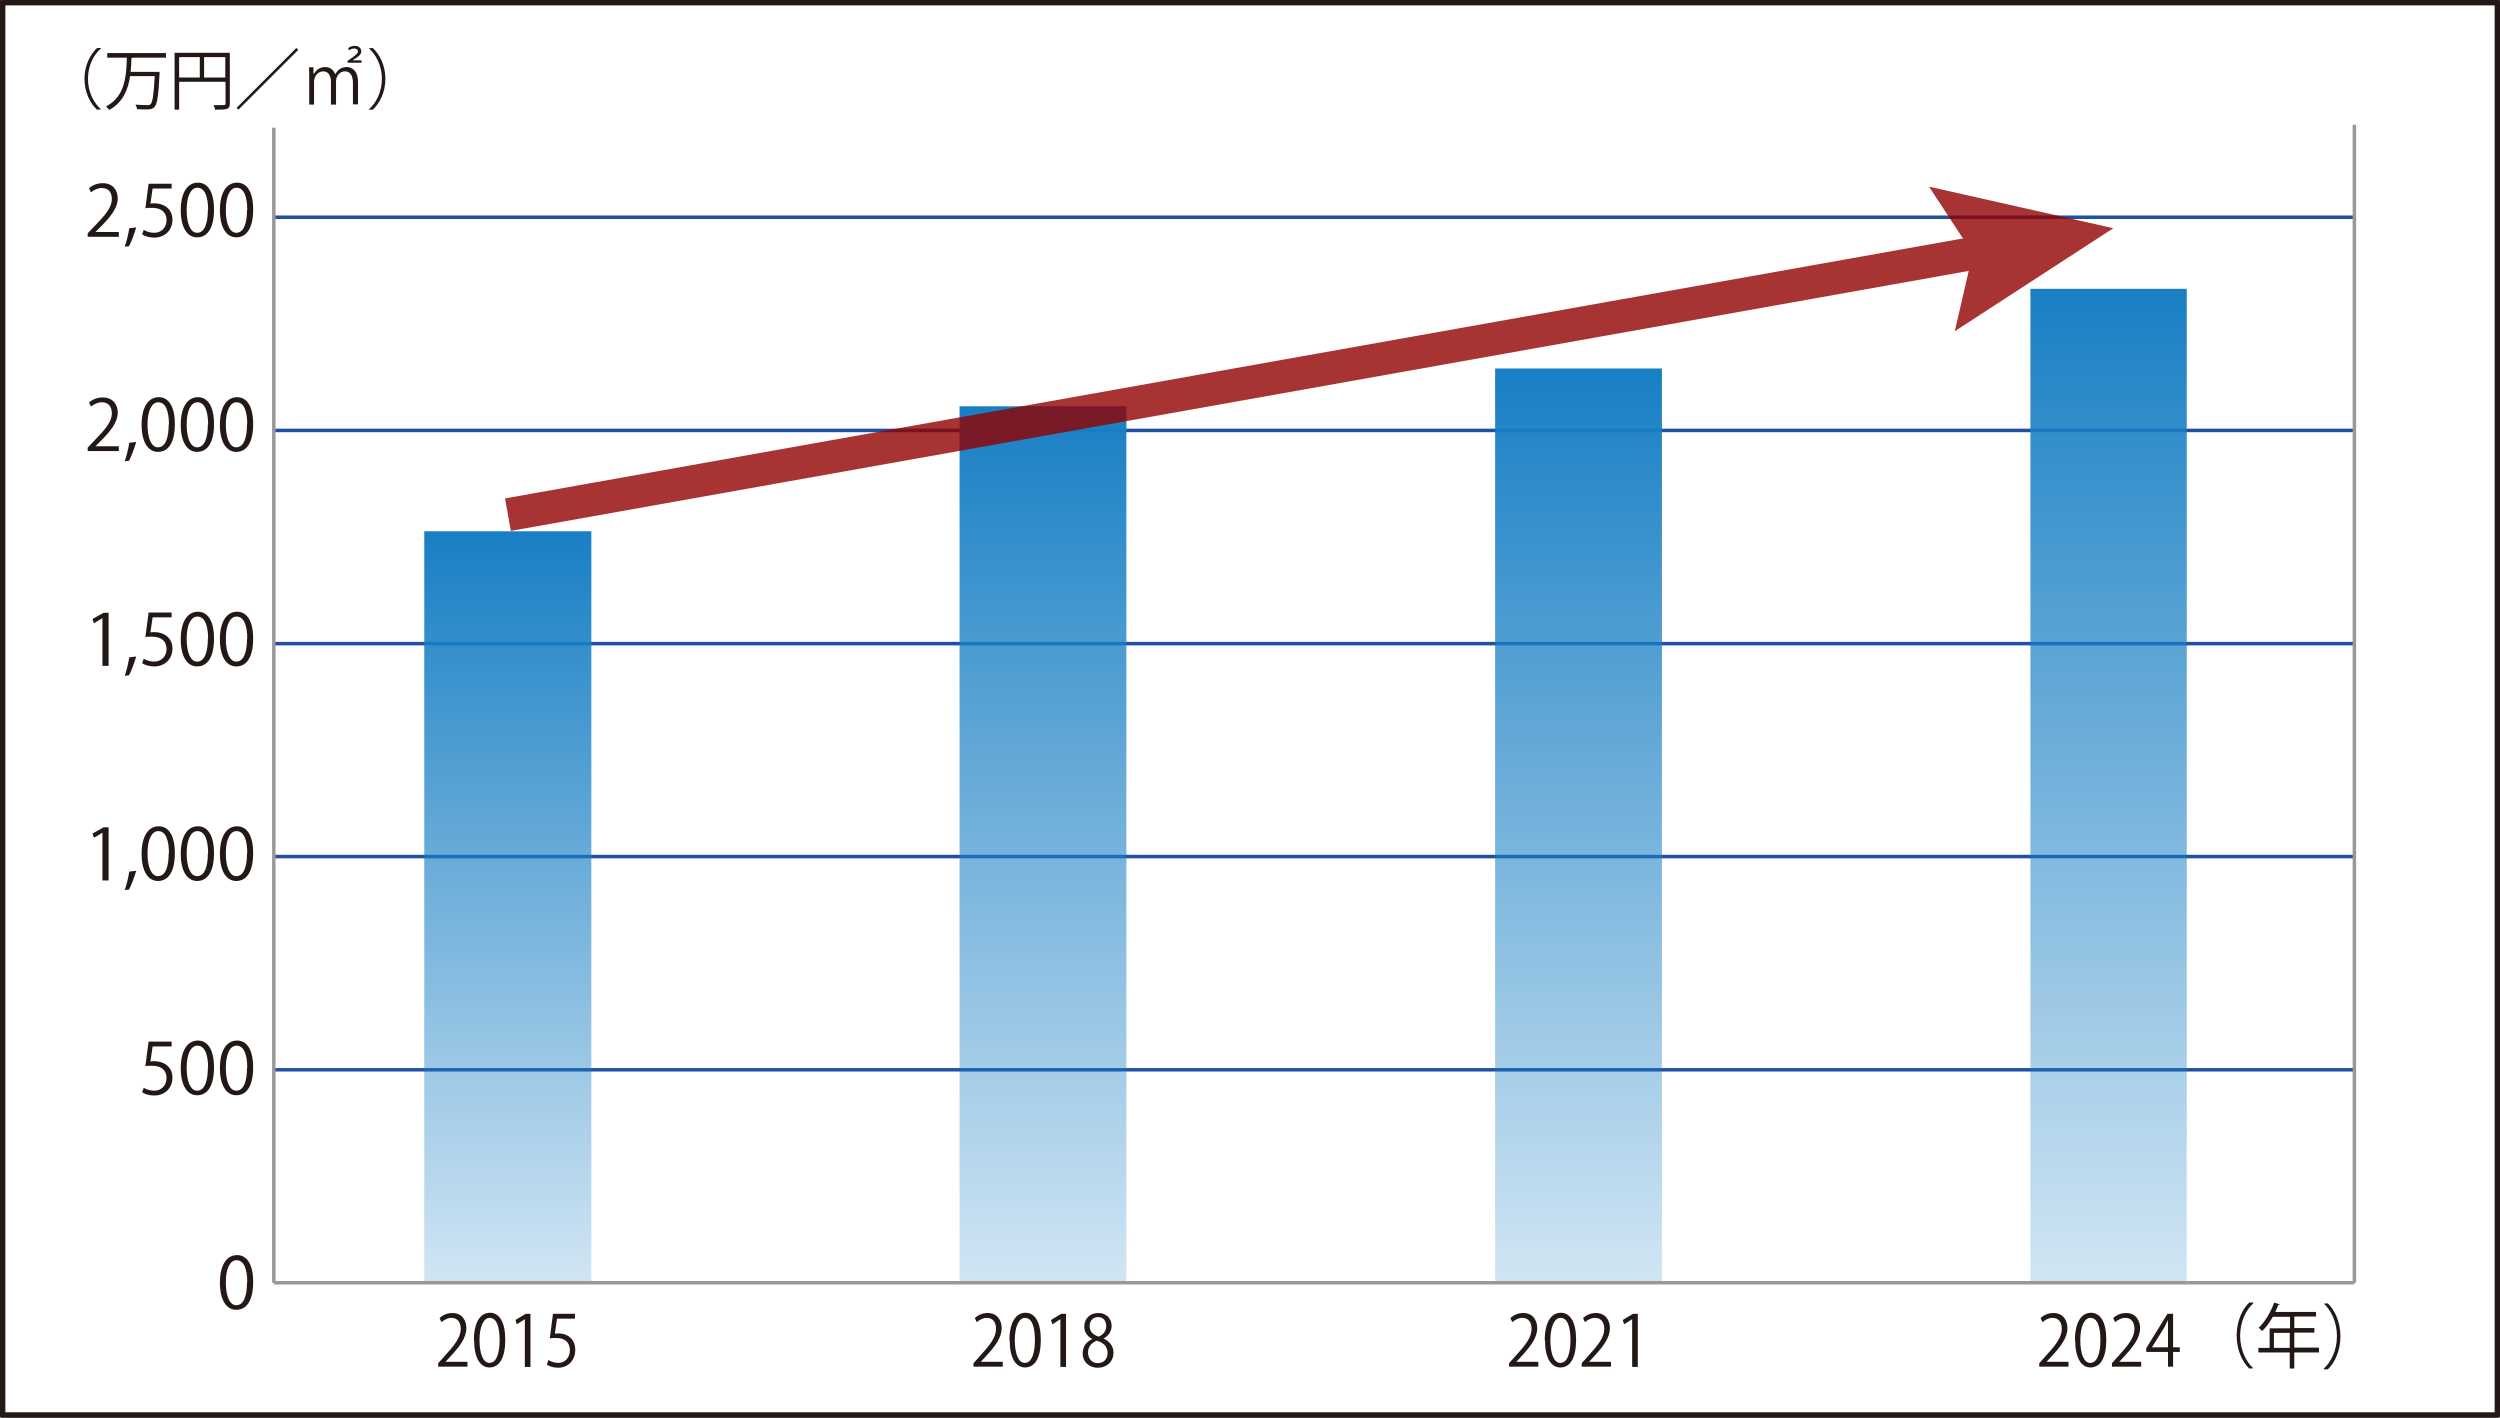
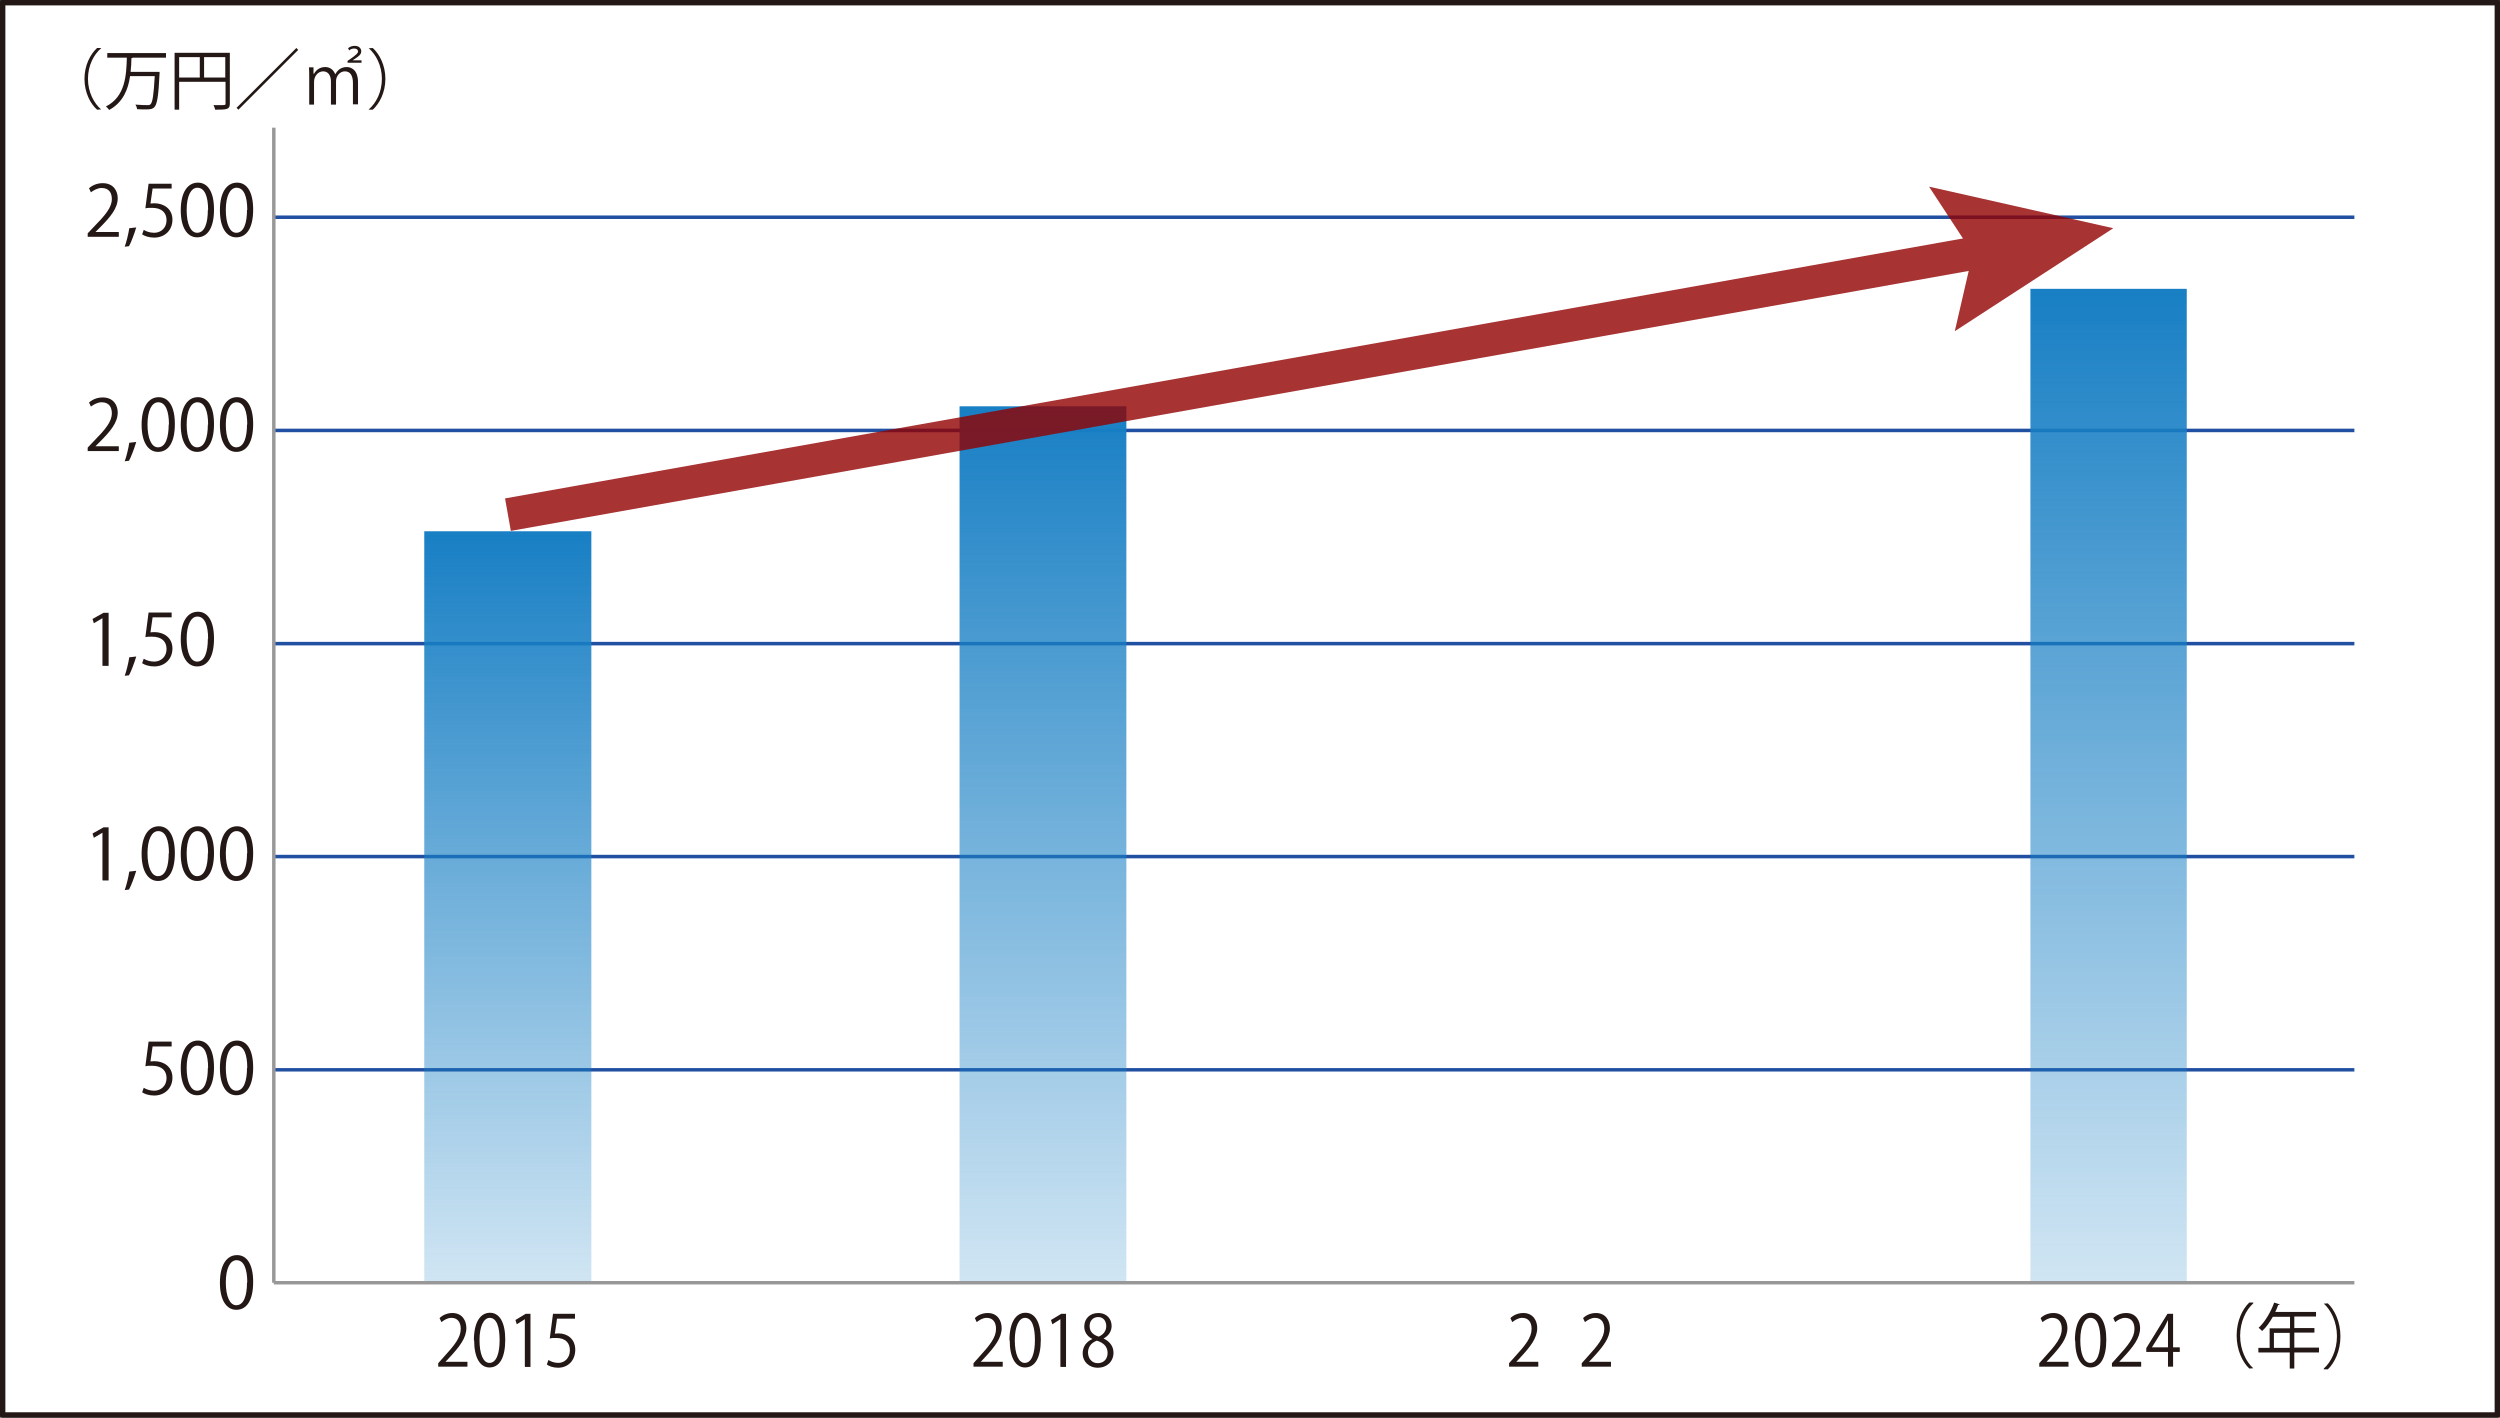
<svg xmlns="http://www.w3.org/2000/svg" xmlns:xlink="http://www.w3.org/1999/xlink" viewBox="0 0 93.22 52.86">
  <rect x="0" y="0" width="93.22" height="52.86" fill="#333333" stroke="none" />
  <defs>
    <style>
      .cls-1 {
        fill: #910000;
      }

      .cls-1, .cls-2, .cls-3, .cls-4, .cls-5, .cls-6, .cls-7 {
        stroke-width: 0px;
      }

      .cls-2 {
        fill: url(#linear-gradient);
      }

      .cls-3 {
        fill: #231815;
      }

      .cls-8 {
        stroke: #231815;
        stroke-width: .2px;
      }

      .cls-8, .cls-9, .cls-10 {
        stroke-linejoin: round;
      }

      .cls-8, .cls-7 {
        fill: #fff;
      }

      .cls-9 {
        stroke: #2150a2;
      }

      .cls-9, .cls-11, .cls-10 {
        fill: none;
      }

      .cls-9, .cls-10 {
        stroke-width: .13px;
      }

      .cls-11 {
        stroke: #910000;
        stroke-miterlimit: 10;
        stroke-width: 1.23px;
      }

      .cls-10 {
        stroke: #989898;
      }

      .cls-4 {
        fill: url(#linear-gradient-4);
      }

      .cls-5 {
        fill: url(#linear-gradient-2);
      }

      .cls-6 {
        fill: url(#linear-gradient-3);
      }

      .cls-12 {
        isolation: isolate;
      }

      .cls-13 {
        mix-blend-mode: multiply;
        opacity: .8;
      }
    </style>
    <linearGradient id="linear-gradient" x1="78.63" y1="10.77" x2="78.63" y2="47.83" gradientUnits="userSpaceOnUse">
      <stop offset="0" stop-color="#187fc4" />
      <stop offset="1" stop-color="#187fc4" stop-opacity=".2" />
    </linearGradient>
    <linearGradient id="linear-gradient-2" x1="38.9" y1="15.15" x2="38.9" xlink:href="#linear-gradient" />
    <linearGradient id="linear-gradient-3" x1="58.86" y1="13.74" x2="58.86" xlink:href="#linear-gradient" />
    <linearGradient id="linear-gradient-4" x1="18.93" y1="19.81" x2="18.93" xlink:href="#linear-gradient" />
  </defs>
  <g class="cls-12">
    <g id="_レイヤー_2" data-name="レイヤー 2">
      <g id="_文字" data-name="文字">
        <g>
          <rect class="cls-8" x=".1" y=".1" width="93.02" height="52.66" />
          <g>
            <path class="cls-3" d="M3.77,1.8c-.27.23-.49.64-.49,1.14s.23.92.49,1.14h0s-.15.01-.15.01c-.25-.22-.47-.64-.47-1.15s.22-.92.47-1.15h.15Z" />
            <path class="cls-3" d="M6.19,2.15h-1.24s-.02.02-.05.02c0,.16-.01.34-.03.51h.98s.1,0,.1,0c0,.02,0,.04,0,.06-.04.84-.09,1.14-.19,1.25-.06.07-.13.09-.32.09-.09,0-.21,0-.33-.01,0-.05-.03-.12-.06-.17.2.02.38.02.46.02.04,0,.07,0,.1-.03.08-.07.12-.35.16-1.05h-.92c-.07.49-.26.98-.78,1.26-.03-.04-.08-.1-.12-.13.73-.37.76-1.17.78-1.82h-.73v-.17h2.19v.17Z" />
            <path class="cls-3" d="M8.57,1.97v1.89c0,.22-.09.23-.55.23,0-.05-.04-.12-.06-.17.09,0,.17,0,.24,0,.2,0,.21,0,.21-.06v-.81h-1.73v1.04h-.17V1.97h2.06ZM6.68,2.13v.76h.77v-.76h-.77ZM7.61,2.89h.79v-.76h-.79v.76Z" />
            <path class="cls-3" d="M8.82,4.02l2.23-2.23.07.07-2.23,2.23-.07-.07Z" />
            <path class="cls-3" d="M11.53,2.88c0-.13,0-.25-.01-.37h.17v.24h.02c.08-.14.21-.25.42-.25.18,0,.31.11.37.27h0c.06-.11.18-.27.43-.27.16,0,.42.1.42.57v.82h-.19v-.8c0-.27-.1-.43-.3-.43-.19,0-.33.18-.33.36v.88h-.19v-.86c0-.21-.09-.38-.29-.38s-.34.19-.34.39v.85h-.18v-1.02ZM12.96,2.34v-.07l.09-.06c.24-.17.3-.23.3-.29,0-.05-.03-.11-.15-.11-.07,0-.14.03-.18.07l-.04-.08c.06-.06.15-.09.25-.09.16,0,.24.1.24.2,0,.11-.07.18-.25.29l-.07.05h0s.33,0,.33,0v.09h-.52Z" />
            <path class="cls-3" d="M13.75,4.08c.27-.23.49-.64.49-1.14s-.23-.92-.49-1.14h0s.15-.01.15-.01c.25.23.47.64.47,1.15s-.22.92-.47,1.15h-.15Z" />
          </g>
          <g>
            <path class="cls-3" d="M17.43,50.96h-1.09v-.13l.18-.2c.44-.48.66-.76.66-1.08,0-.21-.09-.41-.35-.41-.15,0-.28.09-.37.16l-.07-.15c.11-.11.28-.19.48-.19.37,0,.52.29.52.56,0,.37-.25.69-.63,1.1l-.15.16h0s.82,0,.82,0v.18Z" />
            <path class="cls-3" d="M17.67,49.98c0-.69.25-1.03.6-1.03s.57.35.57,1c0,.69-.22,1.04-.59,1.04-.34,0-.57-.35-.57-1.01ZM18.63,49.97c0-.49-.11-.83-.37-.83-.22,0-.38.31-.38.83s.14.85.37.85c.27,0,.38-.38.38-.85Z" />
            <path class="cls-3" d="M19.57,50.96v-1.77h0l-.3.19-.05-.16.38-.23h.18v1.98h-.2Z" />
            <path class="cls-3" d="M21.44,48.99v.18h-.67l-.08.56s.08-.01.14-.01c.33,0,.62.21.62.61s-.27.67-.64.67c-.19,0-.34-.06-.42-.12l.06-.17c.07.05.21.11.37.11.23,0,.43-.18.43-.47,0-.27-.16-.46-.51-.46-.1,0-.17,0-.24.02l.12-.92h.81Z" />
          </g>
          <g>
            <path class="cls-3" d="M37.39,50.96h-1.09v-.13l.18-.2c.44-.48.66-.76.66-1.08,0-.21-.09-.41-.35-.41-.15,0-.28.09-.37.16l-.07-.15c.11-.11.28-.19.48-.19.37,0,.52.29.52.56,0,.37-.25.69-.63,1.1l-.15.16h0s.82,0,.82,0v.18Z" />
            <path class="cls-3" d="M37.64,49.98c0-.69.25-1.03.6-1.03s.57.35.57,1c0,.69-.22,1.04-.59,1.04-.34,0-.57-.35-.57-1.01ZM38.59,49.97c0-.49-.11-.83-.37-.83-.22,0-.38.31-.38.83s.14.85.37.85c.27,0,.38-.38.38-.85Z" />
            <path class="cls-3" d="M39.54,50.96v-1.77h0l-.3.19-.05-.16.38-.23h.18v1.98h-.2Z" />
            <path class="cls-3" d="M40.72,49.92c-.2-.1-.29-.28-.29-.45,0-.31.22-.51.52-.51.34,0,.5.24.5.48,0,.17-.08.35-.3.47h0c.23.11.37.29.37.53,0,.34-.26.56-.58.56-.35,0-.57-.24-.57-.53,0-.26.14-.44.36-.54h0ZM41.3,50.45c0-.25-.16-.38-.4-.46-.22.08-.33.25-.33.44,0,.22.14.4.36.4.24,0,.37-.17.37-.38ZM40.63,49.45c0,.21.14.33.34.39.16-.07.28-.2.28-.39,0-.17-.09-.34-.3-.34s-.32.16-.32.33Z" />
          </g>
          <g>
            <path class="cls-3" d="M57.36,50.96h-1.09v-.13l.18-.2c.44-.48.66-.76.66-1.08,0-.21-.09-.41-.35-.41-.15,0-.28.09-.37.16l-.07-.15c.11-.11.28-.19.48-.19.37,0,.52.29.52.56,0,.37-.25.69-.63,1.1l-.15.16h0s.82,0,.82,0v.18Z" />
-             <path class="cls-3" d="M57.6,49.98c0-.69.25-1.03.6-1.03s.57.35.57,1c0,.69-.22,1.04-.59,1.04-.34,0-.57-.35-.57-1.01ZM58.56,49.97c0-.49-.11-.83-.37-.83-.22,0-.38.31-.38.83s.14.85.37.85c.27,0,.38-.38.38-.85Z" />
            <path class="cls-3" d="M60.07,50.96h-1.09v-.13l.18-.2c.44-.48.66-.76.66-1.08,0-.21-.09-.41-.35-.41-.15,0-.28.09-.37.16l-.07-.15c.11-.11.28-.19.48-.19.37,0,.52.29.52.56,0,.37-.25.69-.63,1.1l-.15.16h0s.82,0,.82,0v.18Z" />
-             <path class="cls-3" d="M60.86,50.96v-1.77h0l-.3.19-.05-.16.38-.23h.18v1.98h-.2Z" />
          </g>
          <g>
            <path class="cls-3" d="M77.13,50.96h-1.09v-.13l.18-.2c.44-.48.66-.76.66-1.08,0-.21-.09-.41-.35-.41-.15,0-.28.09-.37.16l-.07-.15c.11-.11.28-.19.48-.19.37,0,.52.29.52.56,0,.37-.25.69-.63,1.1l-.15.16h0s.82,0,.82,0v.18Z" />
            <path class="cls-3" d="M77.37,49.98c0-.69.25-1.03.6-1.03s.57.35.57,1c0,.69-.22,1.04-.59,1.04-.34,0-.57-.35-.57-1.01ZM78.32,49.97c0-.49-.11-.83-.37-.83-.22,0-.38.31-.38.83s.14.85.37.85c.27,0,.38-.38.38-.85Z" />
            <path class="cls-3" d="M79.84,50.96h-1.09v-.13l.18-.2c.44-.48.66-.76.66-1.08,0-.21-.09-.41-.35-.41-.15,0-.28.09-.37.16l-.07-.15c.11-.11.28-.19.48-.19.37,0,.52.29.52.56,0,.37-.25.69-.63,1.1l-.15.16h0s.82,0,.82,0v.18Z" />
            <path class="cls-3" d="M81.04,50.96h-.2v-.55h-.81v-.14l.79-1.28h.21v1.25h.25v.17h-.25v.55ZM80.24,50.24h.6v-.7c0-.11,0-.21,0-.32h0c-.06.12-.1.21-.15.3l-.45.72h0Z" />
          </g>
          <g>
            <path class="cls-3" d="M84.02,48.6c-.27.24-.49.68-.49,1.21s.23.98.49,1.21h0s-.15.01-.15.01c-.25-.24-.47-.68-.47-1.23s.22-.99.47-1.23h.15Z" />
            <path class="cls-3" d="M86.47,50.26v.17h-.92v.6h-.17v-.6h-1.17v-.17h.42v-.73h.76v-.43h-.64c-.12.21-.25.4-.4.53-.03-.03-.09-.09-.13-.12.23-.21.45-.58.58-.94l.21.07s-.03.03-.06.02c-.03.09-.07.17-.11.26h1.52v.17h-.81v.43h.75v.17h-.75v.56h.92ZM84.79,50.26h.59v-.56h-.59v.56Z" />
            <path class="cls-3" d="M86.65,51.03c.27-.24.49-.68.49-1.21s-.23-.98-.49-1.21h0s.15-.01.15-.01c.25.24.47.68.47,1.23s-.22.99-.47,1.23h-.15Z" />
          </g>
          <rect class="cls-7" x="10.21" y="4.71" width="77.58" height="43.12" />
          <line class="cls-9" x1="10.21" y1="16.05" x2="87.79" y2="16.05" />
          <line class="cls-9" x1="10.21" y1="8.1" x2="87.79" y2="8.1" />
          <line class="cls-9" x1="10.21" y1="24" x2="87.79" y2="24" />
          <line class="cls-9" x1="10.21" y1="31.94" x2="87.79" y2="31.94" />
          <line class="cls-9" x1="10.21" y1="39.89" x2="87.79" y2="39.89" />
          <rect class="cls-2" x="75.71" y="10.77" width="5.83" height="37.06" />
          <rect class="cls-5" x="35.78" y="15.15" width="6.22" height="32.68" />
-           <rect class="cls-6" x="55.75" y="13.74" width="6.22" height="34.1" />
          <rect class="cls-4" x="15.82" y="19.81" width="6.23" height="28.02" />
-           <line class="cls-10" x1="87.79" y1="47.83" x2="87.79" y2="4.65" />
          <line class="cls-10" x1="10.21" y1="47.83" x2="10.21" y2="4.76" />
          <line class="cls-10" x1="10.21" y1="47.83" x2="87.79" y2="47.83" />
          <g>
            <path class="cls-3" d="M4.44,16.82h-1.17v-.13l.19-.2c.47-.48.71-.76.71-1.08,0-.21-.09-.41-.38-.41-.16,0-.3.09-.4.16l-.07-.15c.12-.11.3-.19.51-.19.4,0,.56.29.56.56,0,.37-.26.69-.67,1.1l-.16.16h0s.87,0,.87,0v.18Z" />
            <path class="cls-3" d="M5.08,16.48c-.07.24-.2.58-.27.7l-.16.02c.06-.16.14-.48.17-.69l.26-.03Z" />
            <path class="cls-3" d="M5.28,15.84c0-.69.27-1.03.64-1.03s.6.35.6,1c0,.69-.24,1.04-.63,1.04-.36,0-.61-.35-.61-1.01ZM6.3,15.83c0-.49-.12-.83-.4-.83-.24,0-.4.31-.4.83s.15.85.39.85c.29,0,.4-.38.4-.85Z" />
            <path class="cls-3" d="M6.74,15.84c0-.69.27-1.03.64-1.03s.6.35.6,1c0,.69-.24,1.04-.63,1.04-.36,0-.61-.35-.61-1.01ZM7.76,15.83c0-.49-.12-.83-.4-.83-.24,0-.4.31-.4.83s.15.85.39.85c.29,0,.4-.38.4-.85Z" />
            <path class="cls-3" d="M8.2,15.84c0-.69.27-1.03.64-1.03s.6.35.6,1c0,.69-.24,1.04-.63,1.04-.36,0-.61-.35-.61-1.01ZM9.22,15.83c0-.49-.12-.83-.4-.83-.24,0-.4.31-.4.83s.15.85.39.85c.29,0,.4-.38.4-.85Z" />
          </g>
          <g>
            <path class="cls-3" d="M4.44,8.83h-1.17v-.13l.19-.2c.47-.48.71-.76.71-1.08,0-.21-.09-.41-.38-.41-.16,0-.3.09-.4.16l-.07-.15c.12-.11.3-.19.51-.19.4,0,.56.29.56.56,0,.37-.26.69-.67,1.1l-.16.16h0s.87,0,.87,0v.18Z" />
            <path class="cls-3" d="M5.08,8.48c-.07.24-.2.58-.27.7l-.16.02c.06-.16.14-.48.17-.69l.26-.03Z" />
            <path class="cls-3" d="M6.4,6.85v.18h-.71l-.08.56s.08-.01.15-.01c.35,0,.67.21.67.61s-.29.67-.68.67c-.2,0-.36-.06-.45-.12l.06-.17c.07.05.22.11.39.11.25,0,.46-.18.46-.47,0-.27-.17-.46-.54-.46-.11,0-.19,0-.25.02l.12-.92h.87Z" />
            <path class="cls-3" d="M6.74,7.84c0-.69.27-1.03.64-1.03s.6.35.6,1c0,.69-.24,1.04-.63,1.04-.36,0-.61-.35-.61-1.01ZM7.76,7.83c0-.49-.12-.83-.4-.83-.24,0-.4.31-.4.83s.15.85.39.85c.29,0,.4-.38.4-.85Z" />
            <path class="cls-3" d="M8.2,7.84c0-.69.27-1.03.64-1.03s.6.35.6,1c0,.69-.24,1.04-.63,1.04-.36,0-.61-.35-.61-1.01ZM9.22,7.83c0-.49-.12-.83-.4-.83-.24,0-.4.31-.4.83s.15.85.39.85c.29,0,.4-.38.4-.85Z" />
          </g>
          <g>
            <path class="cls-3" d="M3.82,24.82v-1.77h0l-.32.19-.05-.16.41-.23h.19v1.98h-.21Z" />
            <path class="cls-3" d="M5.08,24.48c-.07.24-.2.58-.27.7l-.16.02c.06-.16.14-.48.17-.69l.26-.03Z" />
            <path class="cls-3" d="M6.4,22.84v.18h-.71l-.08.56s.08-.01.15-.01c.35,0,.67.21.67.61s-.29.67-.68.67c-.2,0-.36-.06-.45-.12l.06-.17c.07.05.22.11.39.11.25,0,.46-.18.46-.47,0-.27-.17-.46-.54-.46-.11,0-.19,0-.25.02l.12-.92h.87Z" />
            <path class="cls-3" d="M6.74,23.84c0-.69.27-1.03.64-1.03s.6.35.6,1c0,.69-.24,1.04-.63,1.04-.36,0-.61-.35-.61-1.01ZM7.76,23.82c0-.49-.12-.83-.4-.83-.24,0-.4.31-.4.83s.15.85.39.85c.29,0,.4-.38.4-.85Z" />
-             <path class="cls-3" d="M8.2,23.84c0-.69.27-1.03.64-1.03s.6.35.6,1c0,.69-.24,1.04-.63,1.04-.36,0-.61-.35-.61-1.01ZM9.22,23.82c0-.49-.12-.83-.4-.83-.24,0-.4.31-.4.83s.15.85.39.85c.29,0,.4-.38.4-.85Z" />
          </g>
          <g>
            <path class="cls-3" d="M3.82,32.82v-1.77h0l-.32.19-.05-.16.41-.23h.19v1.98h-.21Z" />
            <path class="cls-3" d="M5.08,32.47c-.07.24-.2.58-.27.7l-.16.02c.06-.16.14-.48.17-.69l.26-.03Z" />
            <path class="cls-3" d="M5.28,31.84c0-.69.27-1.03.64-1.03s.6.35.6,1c0,.69-.24,1.04-.63,1.04-.36,0-.61-.35-.61-1.01ZM6.3,31.82c0-.49-.12-.83-.4-.83-.24,0-.4.31-.4.83s.15.85.39.85c.29,0,.4-.38.4-.85Z" />
            <path class="cls-3" d="M6.74,31.84c0-.69.27-1.03.64-1.03s.6.35.6,1c0,.69-.24,1.04-.63,1.04-.36,0-.61-.35-.61-1.01ZM7.76,31.82c0-.49-.12-.83-.4-.83-.24,0-.4.31-.4.83s.15.85.39.85c.29,0,.4-.38.4-.85Z" />
            <path class="cls-3" d="M8.2,31.84c0-.69.27-1.03.64-1.03s.6.35.6,1c0,.69-.24,1.04-.63,1.04-.36,0-.61-.35-.61-1.01ZM9.22,31.82c0-.49-.12-.83-.4-.83-.24,0-.4.31-.4.83s.15.85.39.85c.29,0,.4-.38.4-.85Z" />
          </g>
          <g>
            <path class="cls-3" d="M6.4,38.84v.18h-.71l-.08.56s.08-.01.15-.01c.35,0,.67.21.67.61s-.29.67-.68.67c-.2,0-.36-.06-.45-.12l.06-.17c.07.05.22.11.39.11.25,0,.46-.18.46-.47,0-.27-.17-.46-.54-.46-.11,0-.19,0-.25.02l.12-.92h.87Z" />
            <path class="cls-3" d="M6.74,39.83c0-.69.27-1.03.64-1.03s.6.35.6,1c0,.69-.24,1.04-.63,1.04-.36,0-.61-.35-.61-1.01ZM7.76,39.82c0-.49-.12-.83-.4-.83-.24,0-.4.31-.4.83s.15.85.39.85c.29,0,.4-.38.4-.85Z" />
            <path class="cls-3" d="M8.2,39.83c0-.69.27-1.03.64-1.03s.6.35.6,1c0,.69-.24,1.04-.63,1.04-.36,0-.61-.35-.61-1.01ZM9.22,39.82c0-.49-.12-.83-.4-.83-.24,0-.4.31-.4.83s.15.85.39.85c.29,0,.4-.38.4-.85Z" />
          </g>
          <path class="cls-3" d="M8.2,47.83c0-.69.27-1.03.64-1.03s.6.35.6,1c0,.69-.24,1.04-.63,1.04-.36,0-.61-.35-.61-1.01ZM9.22,47.82c0-.49-.12-.83-.4-.83-.24,0-.4.31-.4.83s.15.85.39.85c.29,0,.4-.38.4-.85Z" />
          <g class="cls-13">
            <g>
              <line class="cls-11" x1="18.94" y1="19.19" x2="74.46" y2="9.29" />
              <polygon class="cls-1" points="72.89 12.35 73.56 9.45 71.93 6.96 78.8 8.51 72.89 12.35" />
            </g>
          </g>
        </g>
      </g>
    </g>
  </g>
</svg>